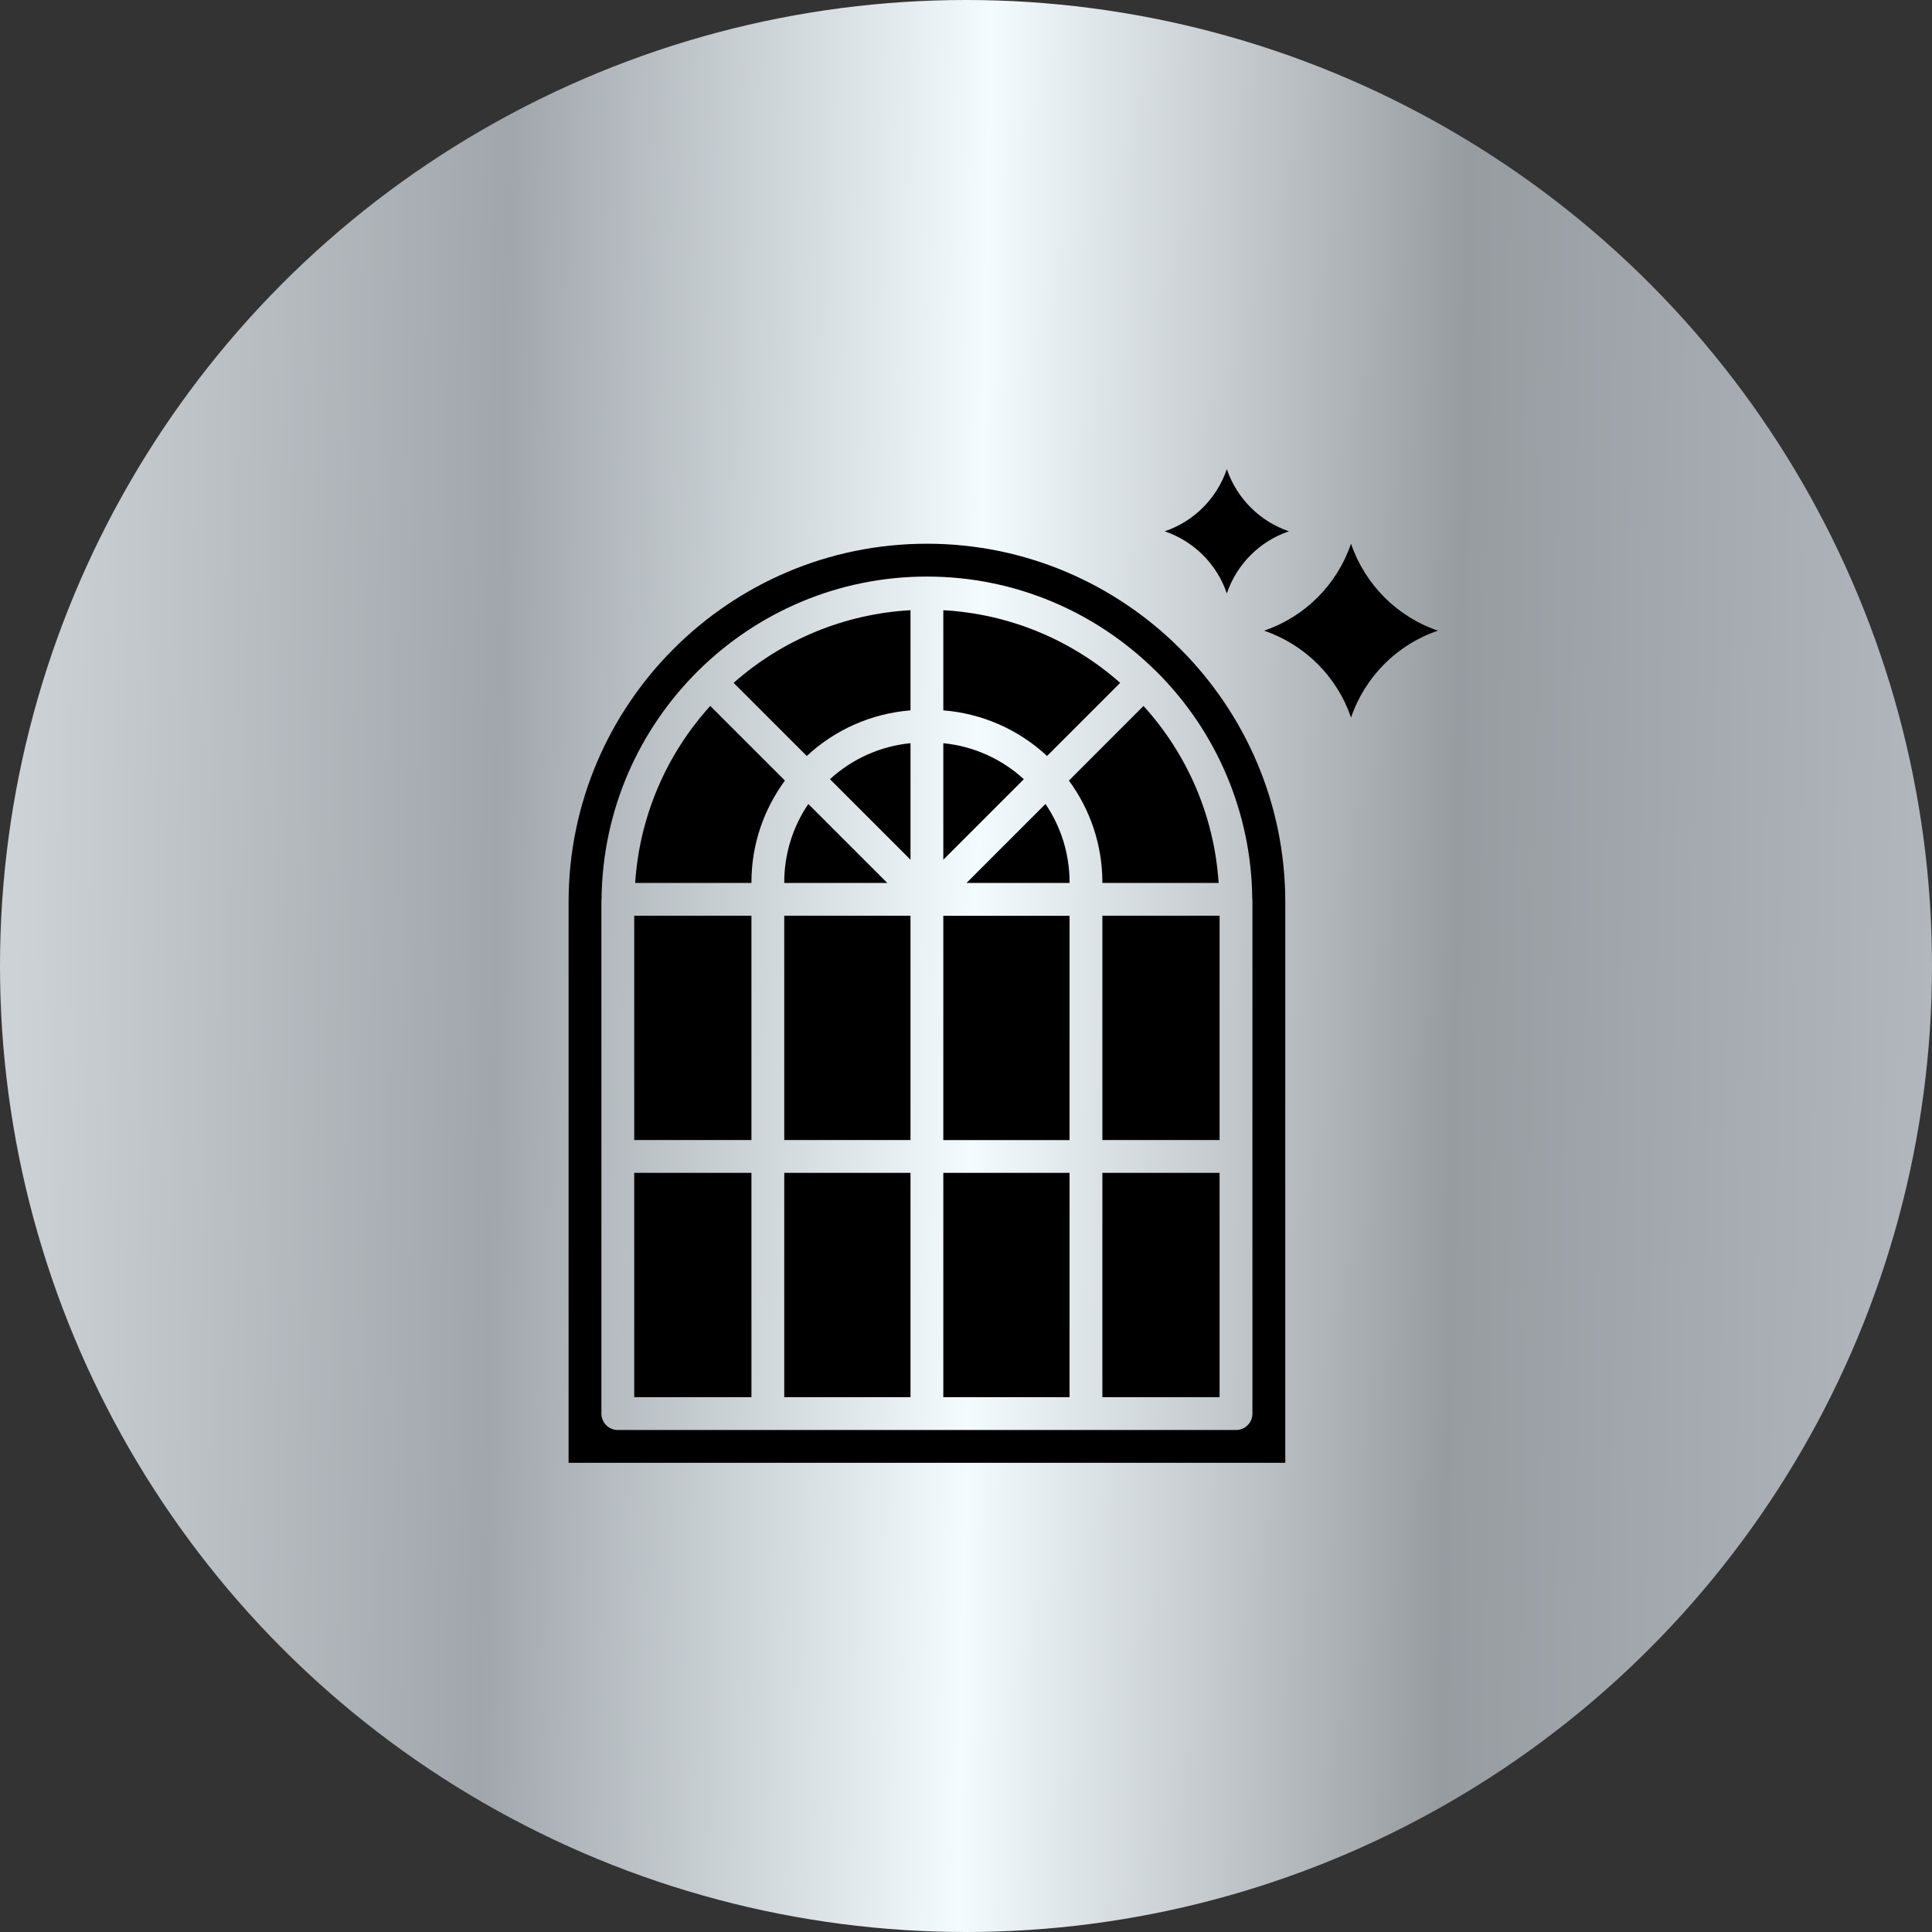
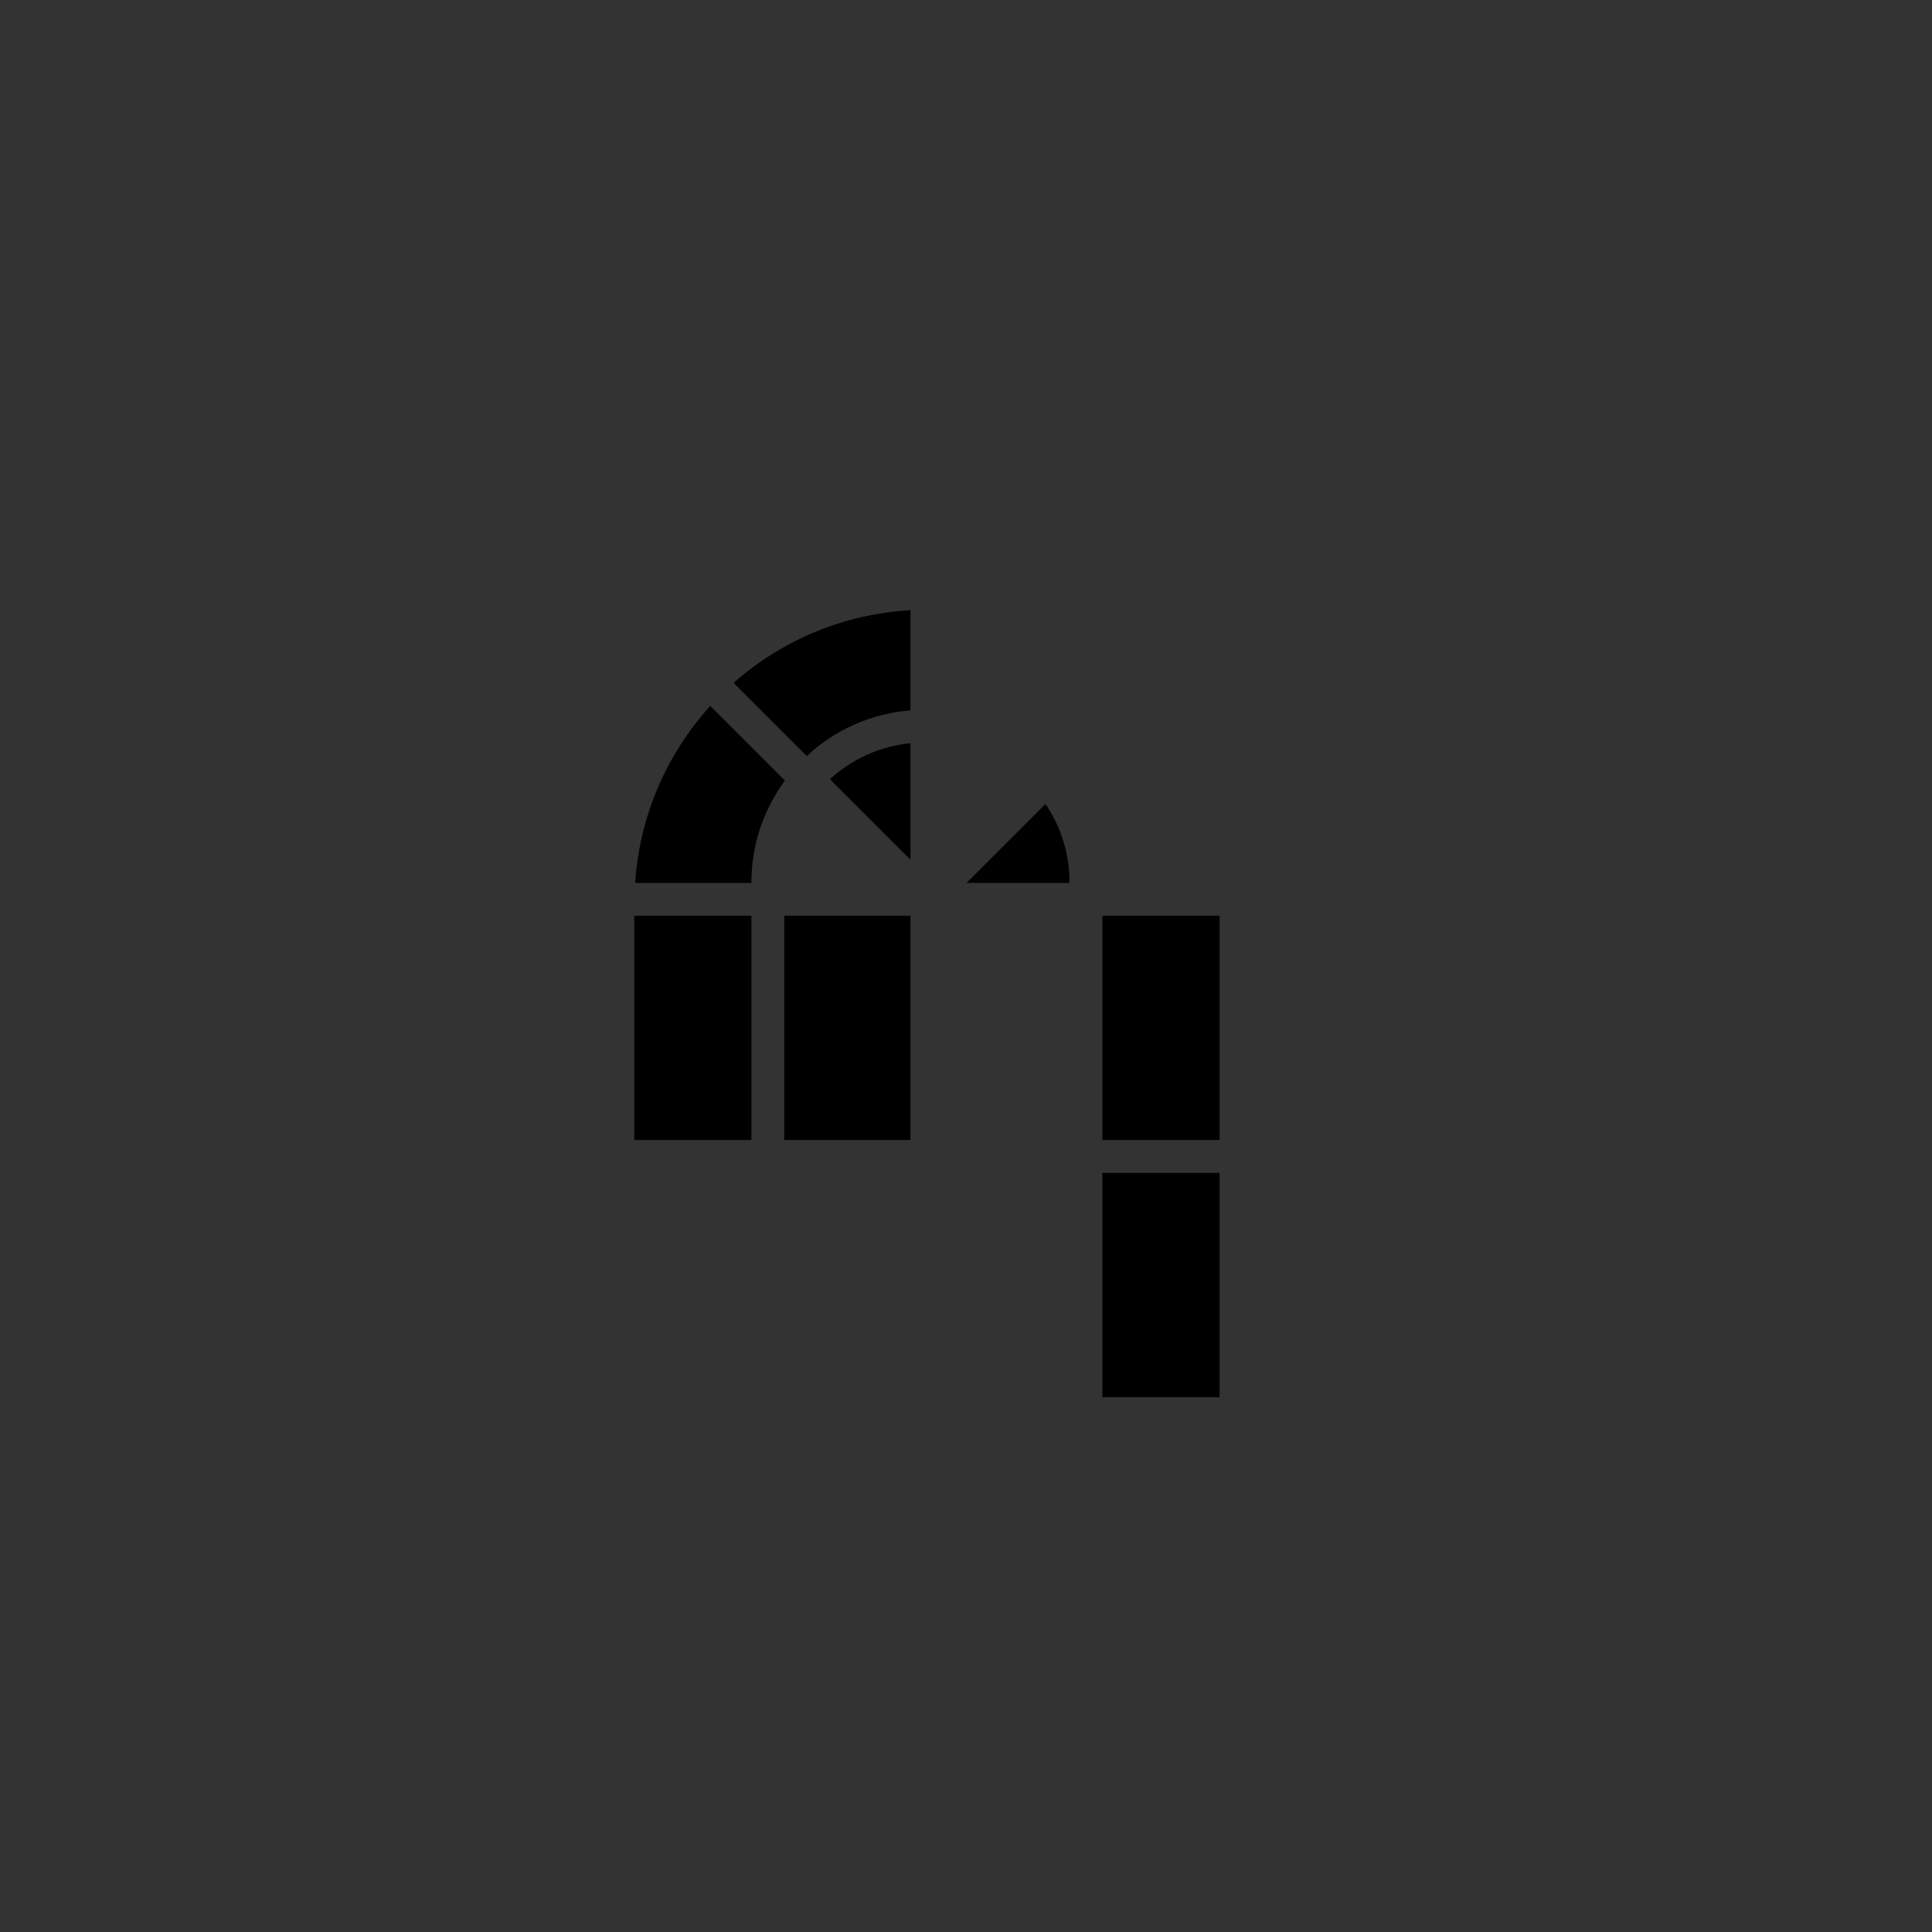
<svg xmlns="http://www.w3.org/2000/svg" width="70" height="70" viewBox="0 0 70 70" fill="none">
  <rect x="0" y="0" width="70" height="70" fill="#333333" stroke="none" />
-   <circle cx="35" cy="35" r="35" fill="url(#paint0_linear_120_2368)" />
  <g clip-path="url(#clip0_120_2368)">
    <path d="M39.941 42.495H44.188V50.622H39.941V42.495ZM35.019 31.99H38.752V31.967C38.753 30.955 38.449 29.966 37.88 29.129L35.019 31.99ZM39.941 33.179H44.188V41.306H39.941V33.179ZM28.415 33.179H32.989V41.306H28.415V33.179ZM27.226 31.967C27.226 30.588 27.68 29.316 28.439 28.281L25.735 25.577C24.128 27.345 23.168 29.606 23.014 31.99H27.226V31.967ZM22.979 33.179H27.226V41.306H22.979V33.179ZM32.989 31.149V26.927C31.901 27.034 30.877 27.492 30.071 28.232L32.989 31.149ZM32.989 25.738V22.109C30.617 22.24 28.359 23.167 26.581 24.741L29.231 27.391C30.261 26.431 31.586 25.848 32.989 25.738L32.989 25.738Z" fill="black" />
-     <path d="M20.601 53H46.568V32.684C46.568 25.525 40.743 19.7 33.584 19.7C26.425 19.7 20.601 25.525 20.601 32.684V53ZM21.79 32.684C21.79 32.657 21.793 32.631 21.794 32.604C21.794 32.597 21.79 32.591 21.79 32.584C21.79 32.572 21.796 32.563 21.796 32.551C21.869 26.109 27.126 20.89 33.584 20.89C36.802 20.89 39.719 22.188 41.849 24.284C41.855 24.29 41.864 24.292 41.87 24.298C41.874 24.302 41.875 24.308 41.879 24.311C44.084 26.49 45.34 29.452 45.372 32.551C45.372 32.563 45.378 32.573 45.378 32.585C45.378 32.592 45.375 32.598 45.374 32.605C45.374 32.632 45.378 32.658 45.378 32.684V51.217C45.378 51.375 45.316 51.526 45.204 51.638C45.093 51.749 44.941 51.812 44.783 51.812H22.384C22.227 51.812 22.076 51.749 21.964 51.638C21.852 51.526 21.79 51.375 21.79 51.217V32.684Z" fill="black" />
-     <path d="M22.979 42.495H27.226V50.623H22.979V42.495ZM40.586 24.741C38.807 23.168 36.549 22.24 34.178 22.109V25.738C35.581 25.848 36.906 26.431 37.936 27.391L40.586 24.741ZM39.941 31.968V31.991H44.153C43.999 29.606 43.039 27.345 41.431 25.578L38.728 28.282C39.516 29.349 39.941 30.641 39.941 31.968ZM34.178 26.928V31.149L37.095 28.232C36.29 27.492 35.266 27.035 34.178 26.928ZM28.415 31.968V31.991H32.148L29.287 29.13C28.718 29.967 28.414 30.956 28.415 31.968ZM34.178 33.18H38.752V41.307H34.178V33.18ZM28.415 42.495H32.989V50.623H28.415V42.495ZM34.178 42.495H38.752V50.623H34.178V42.495Z" fill="black" />
-     <path d="M45.8 22.85C47.278 22.35 48.441 21.187 48.95 19.7C49.458 21.179 50.621 22.35 52.1 22.85C50.621 23.351 49.458 24.514 48.95 26C48.449 24.522 47.286 23.359 45.8 22.85Z" fill="black" />
-     <path d="M42.2 19.25C43.256 18.892 44.087 18.062 44.45 17C44.813 18.056 45.644 18.892 46.7 19.25C45.644 19.608 44.813 20.438 44.45 21.5C44.093 20.444 43.262 19.613 42.2 19.25Z" fill="black" />
  </g>
  <defs>
    <linearGradient id="paint0_linear_120_2368" x1="0.62" y1="35" x2="69.978" y2="36.228" gradientUnits="userSpaceOnUse">
      <stop stop-color="#CDD2D6" />
      <stop offset="0.25" stop-color="#A0A6AB" />
      <stop offset="0.5" stop-color="#F4FBFE" />
      <stop offset="0.75" stop-color="#979CA1" />
      <stop offset="1" stop-color="#B1B7BD" />
    </linearGradient>
    <clipPath id="clip0_120_2368">
      <rect width="36" height="36" fill="white" transform="translate(17 17)" />
    </clipPath>
  </defs>
</svg>